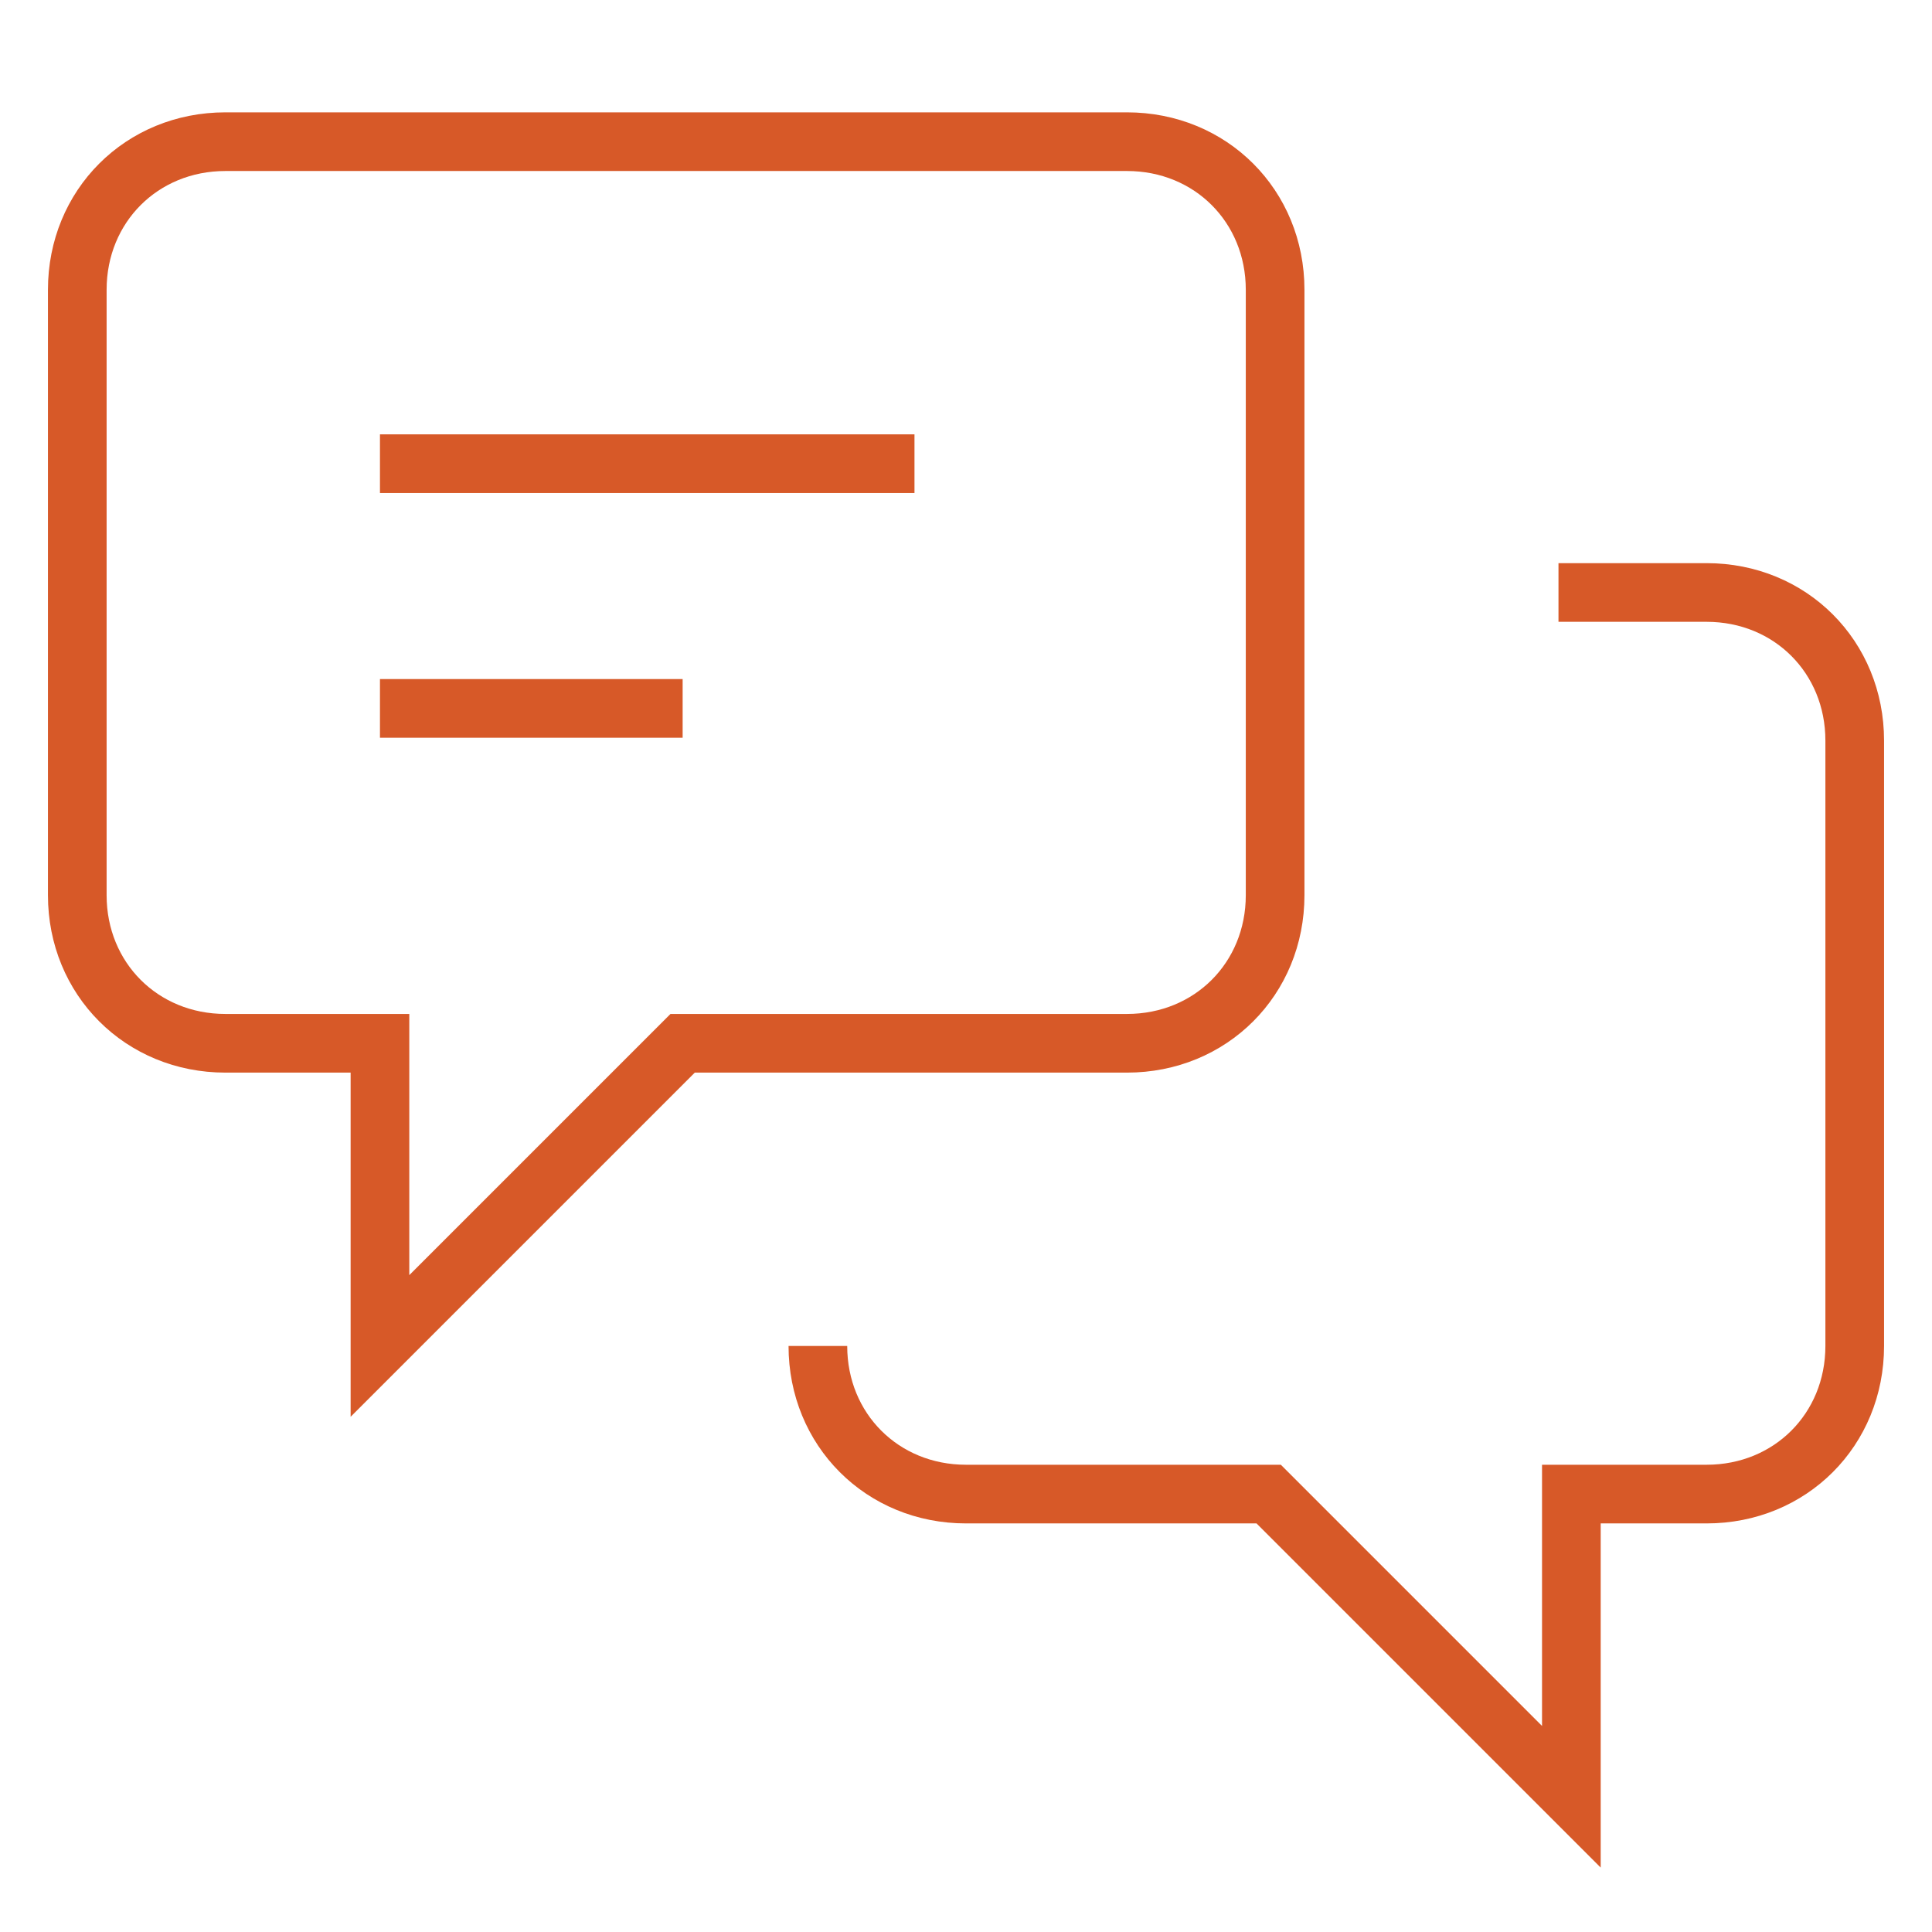
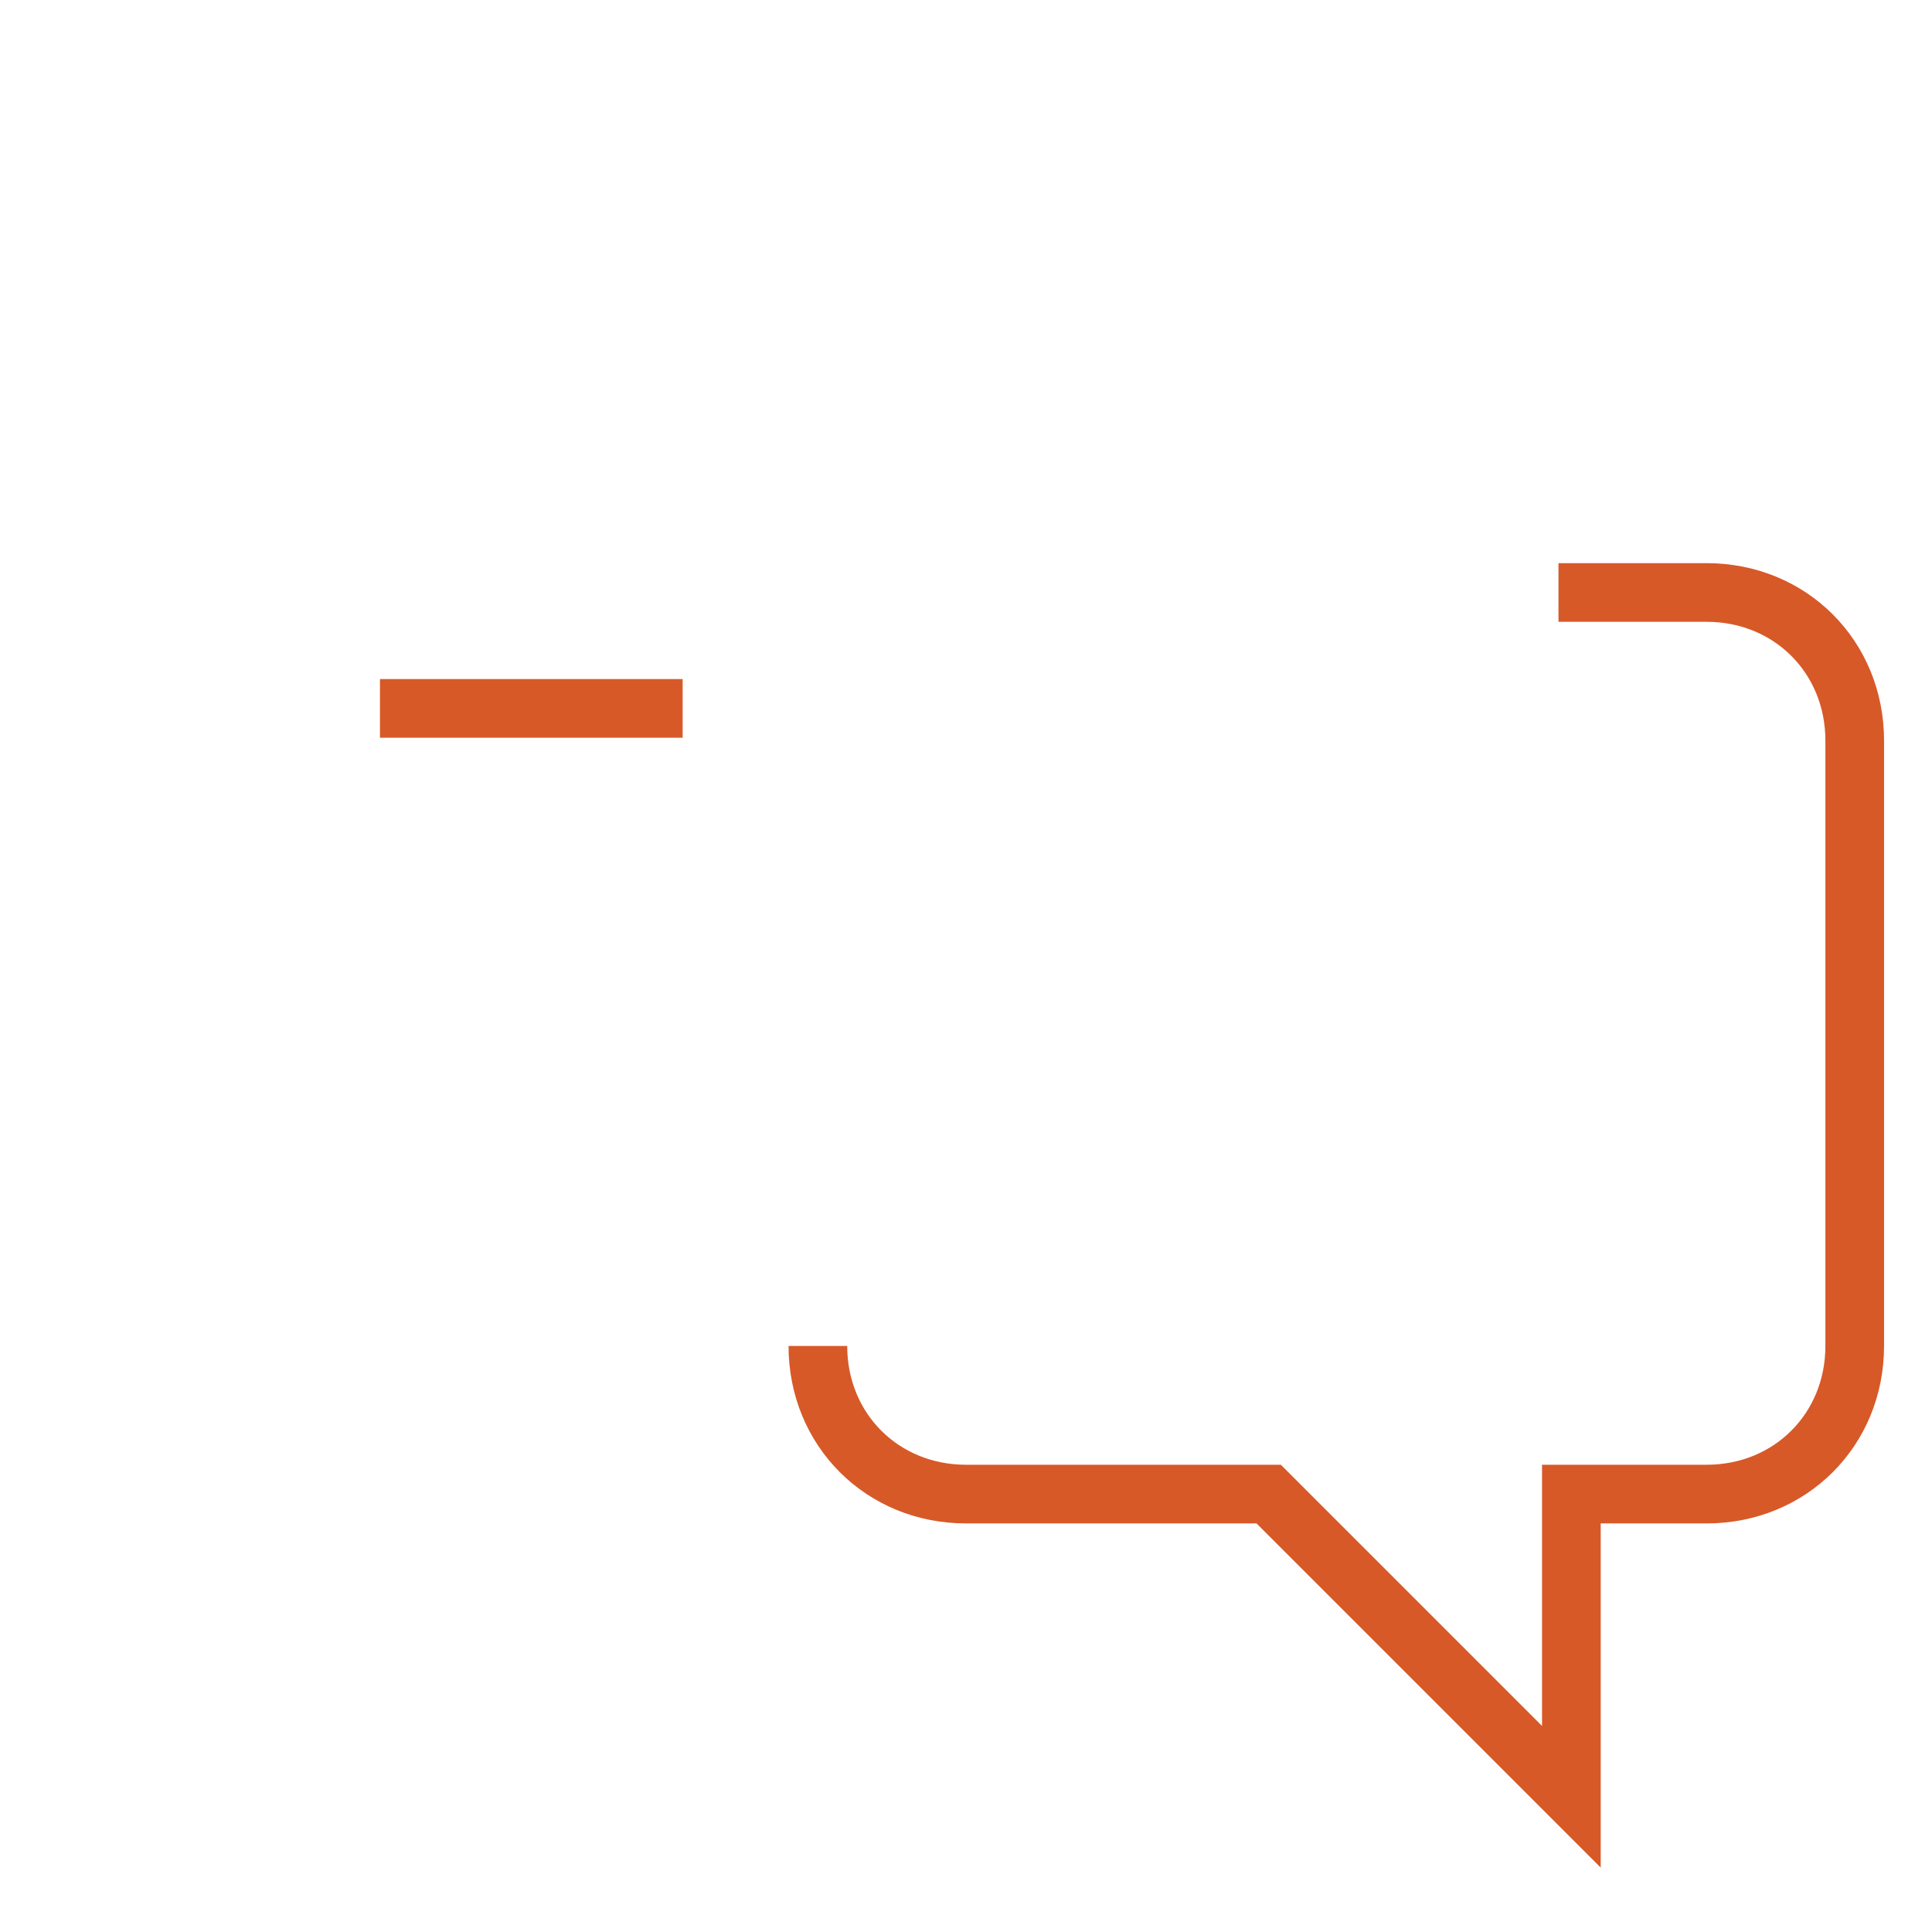
<svg xmlns="http://www.w3.org/2000/svg" id="Layer_1" x="0px" y="0px" viewBox="0 0 30 30" style="enable-background:new 0 0 30 30;" xml:space="preserve">
  <style type="text/css">	.st0{fill:none;stroke:#D75928;stroke-width:0.911;stroke-miterlimit:10;}	.st1{fill:none;stroke:#D75928;stroke-width:0.911;stroke-linejoin:round;stroke-miterlimit:10;}</style>
  <g>
-     <path class="st0" d="M10.6,16.2l-4.7,4.7v-4.7H3.5c-1.3,0-2.3-1-2.3-2.3V4.5c0-1.3,1-2.3,2.3-2.3h14c1.3,0,2.3,1,2.3,2.3v9.4  c0,1.3-1,2.3-2.3,2.3H10.6z" />
    <path class="st0" d="M12.7,20.9c0,1.3,1,2.3,2.3,2.3h4.7l4.7,4.7v-4.7h2.1c1.3,0,2.3-1,2.3-2.3v-9.4c0-1.3-1-2.3-2.3-2.3h-2.3" />
-     <path class="st0" d="M5.9,7.2h8.3" />
    <path class="st0" d="M5.9,11h4.7" />
  </g>
</svg>